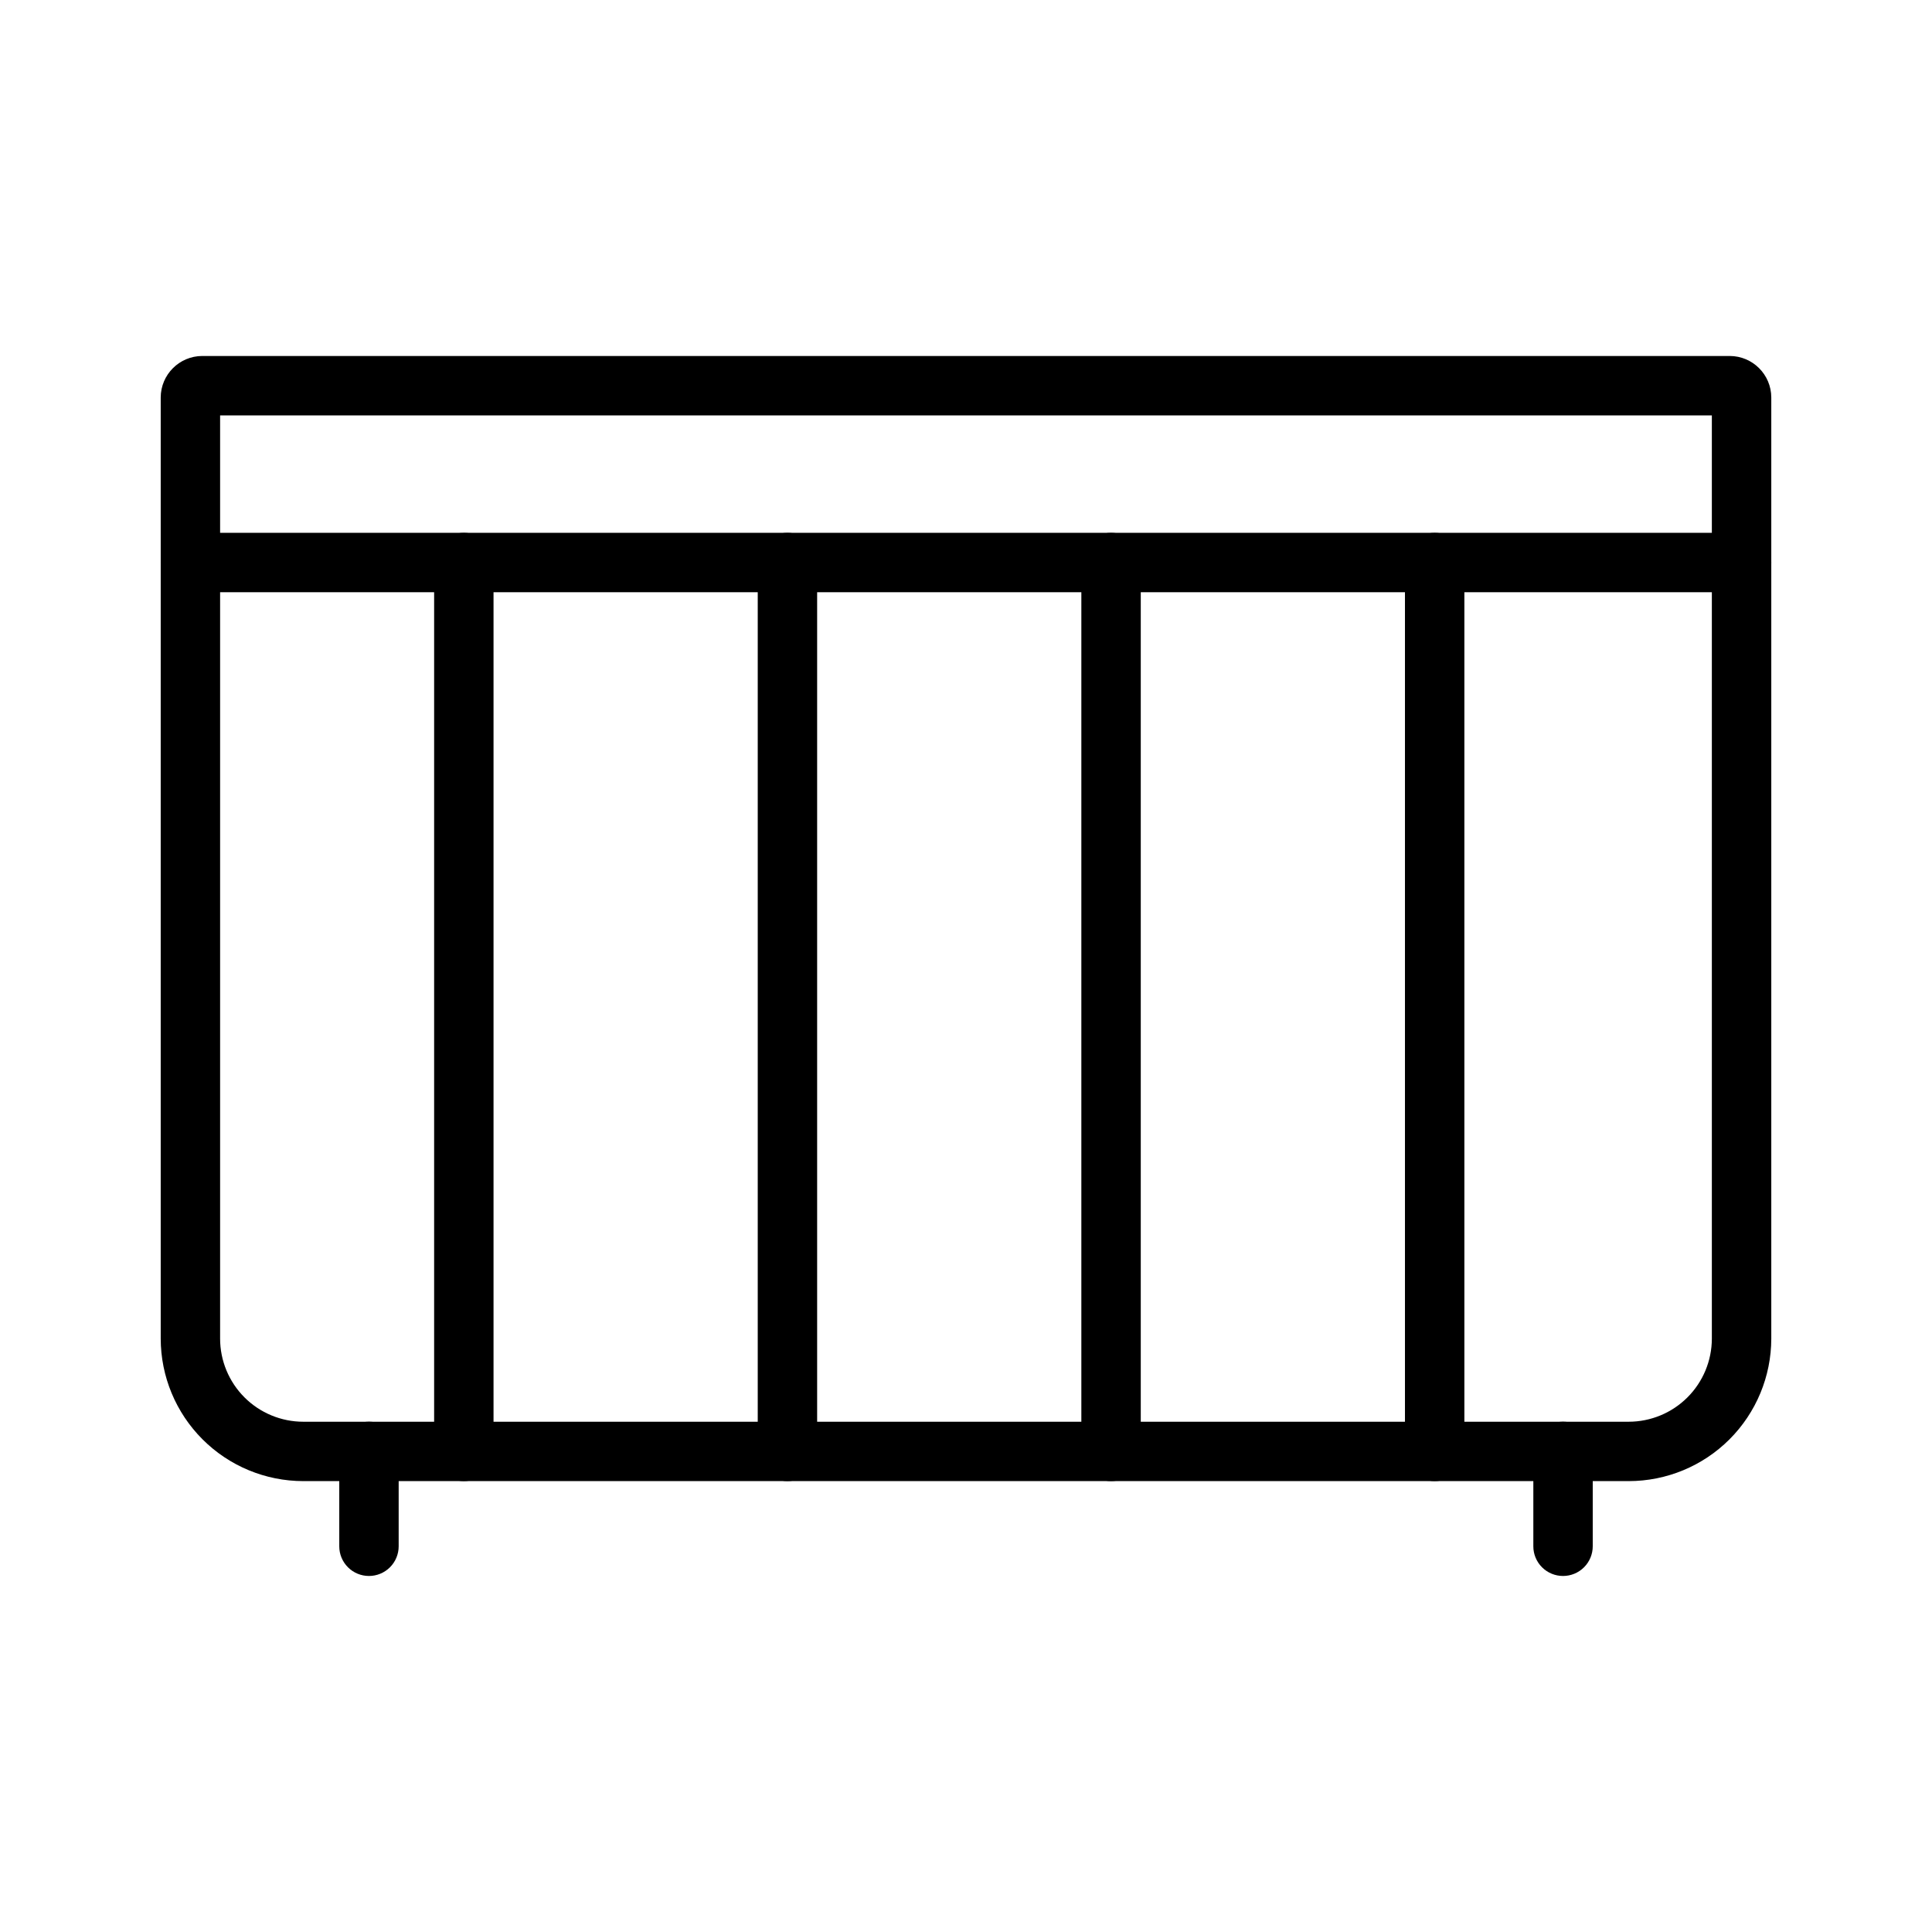
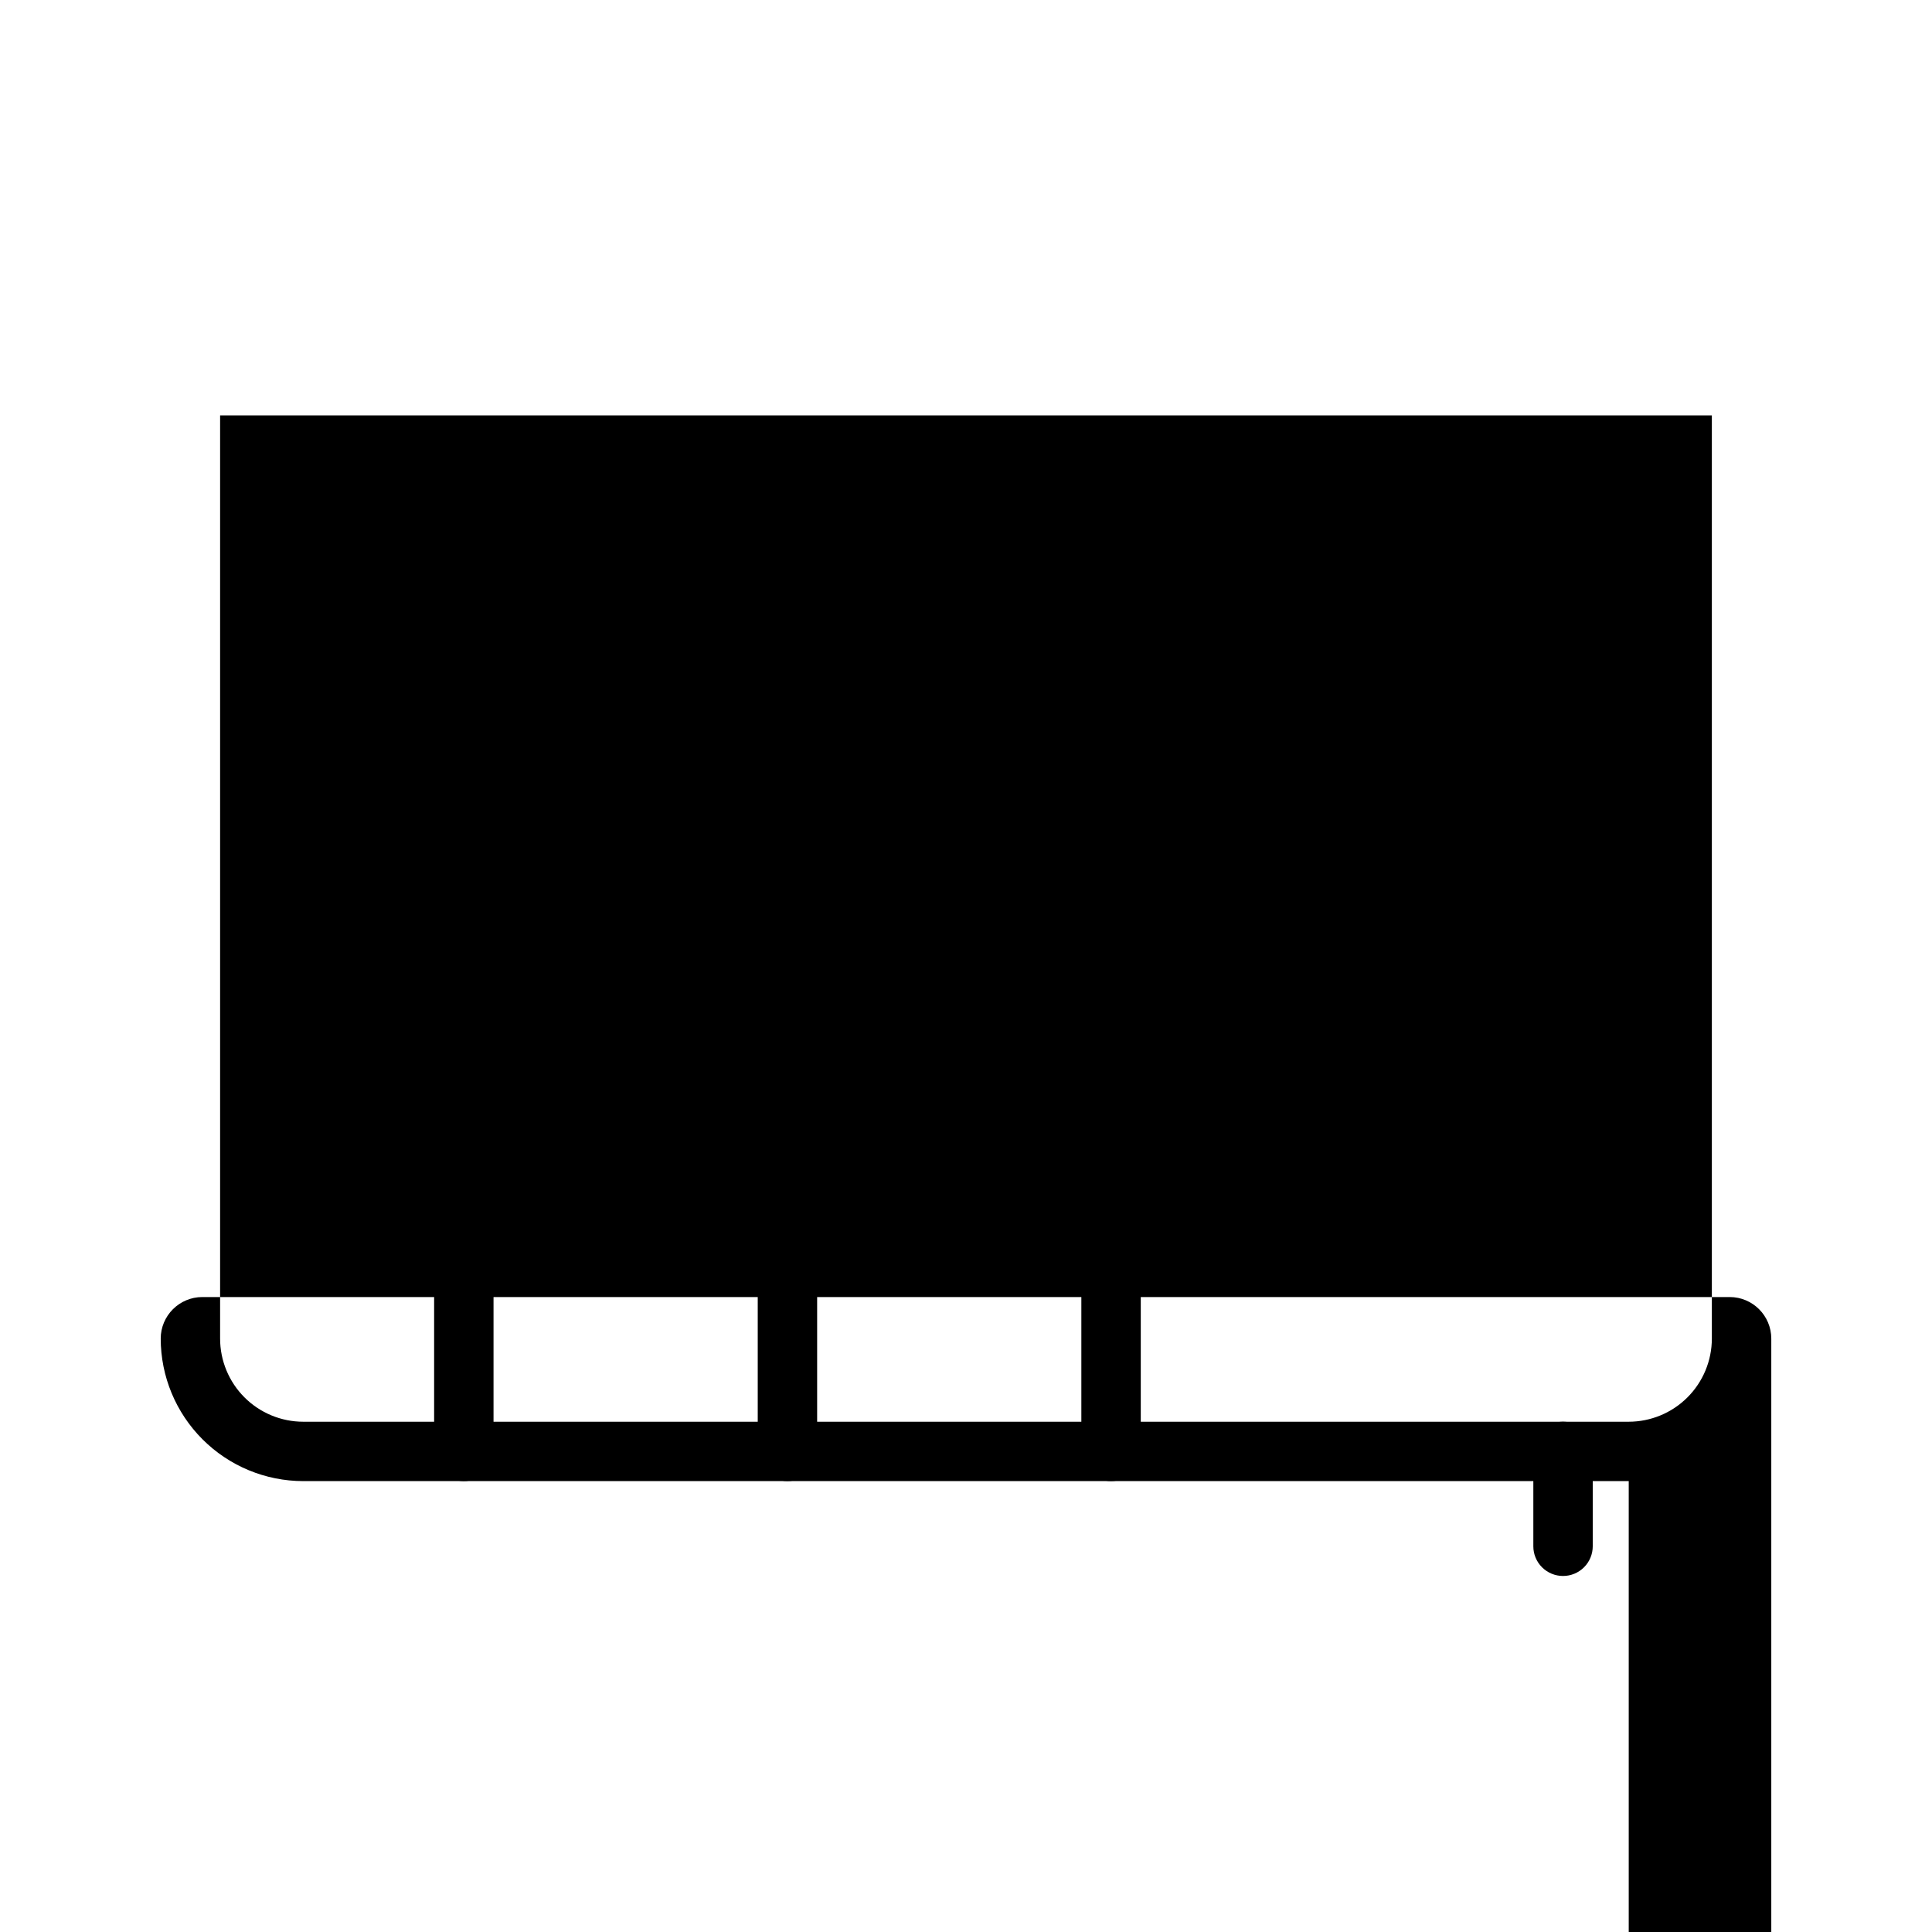
<svg xmlns="http://www.w3.org/2000/svg" fill="#000000" width="800px" height="800px" version="1.1" viewBox="144 144 512 512">
  <g>
-     <path d="m575.63 536.51h-351.27c-10.012-0.012-19.613-3.992-26.691-11.074-7.082-7.078-11.066-16.68-11.078-26.691v-249.39c0.008-6.078 4.938-11.008 11.02-11.016h404.78-0.004c6.086 0.004 11.016 4.934 11.023 11.016v249.39c-0.012 10.016-3.996 19.613-11.078 26.695-7.082 7.082-16.684 11.062-26.699 11.07zm-373.3-282.42v244.66c0.004 5.84 2.328 11.438 6.457 15.566 4.129 4.129 9.727 6.453 15.566 6.457h351.27c5.84-0.004 11.441-2.328 15.57-6.457 4.133-4.129 6.457-9.727 6.465-15.566v-244.66z" />
-     <path d="m605.54 300.95h-411.07c-4.348 0-7.875-3.523-7.875-7.871 0-4.348 3.527-7.875 7.875-7.875h411.07c4.348 0 7.871 3.527 7.871 7.875 0 4.348-3.523 7.871-7.871 7.871z" />
+     <path d="m575.63 536.51h-351.27c-10.012-0.012-19.613-3.992-26.691-11.074-7.082-7.078-11.066-16.68-11.078-26.691c0.008-6.078 4.938-11.008 11.02-11.016h404.78-0.004c6.086 0.004 11.016 4.934 11.023 11.016v249.39c-0.012 10.016-3.996 19.613-11.078 26.695-7.082 7.082-16.684 11.062-26.699 11.07zm-373.3-282.42v244.66c0.004 5.84 2.328 11.438 6.457 15.566 4.129 4.129 9.727 6.453 15.566 6.457h351.27c5.84-0.004 11.441-2.328 15.57-6.457 4.133-4.129 6.457-9.727 6.465-15.566v-244.66z" />
    <path d="m266.92 536.51c-2.086 0.004-4.09-0.828-5.566-2.305-1.477-1.477-2.305-3.477-2.305-5.566v-235.56c0-4.348 3.523-7.875 7.871-7.875 4.348 0 7.871 3.527 7.871 7.875v235.56c0.004 2.09-0.828 4.09-2.305 5.566-1.477 1.477-3.477 2.309-5.566 2.305z" />
    <path d="m352.68 536.51c-2.086 0.004-4.09-0.828-5.566-2.305-1.477-1.477-2.305-3.477-2.305-5.566v-235.56c0-4.348 3.523-7.875 7.871-7.875 4.348 0 7.871 3.527 7.871 7.875v235.56c0.004 2.09-0.824 4.09-2.301 5.566-1.477 1.477-3.481 2.309-5.57 2.305z" />
    <path d="m438.44 536.51c-2.086 0.004-4.09-0.828-5.566-2.305-1.477-1.477-2.305-3.477-2.305-5.566v-235.56c0-4.348 3.523-7.875 7.871-7.875s7.875 3.527 7.875 7.875v235.56c0 2.09-0.828 4.09-2.305 5.566-1.477 1.477-3.481 2.309-5.57 2.305z" />
-     <path d="m524.2 536.51c-2.086 0.004-4.09-0.828-5.566-2.305-1.477-1.477-2.305-3.477-2.305-5.566v-235.56c0-4.348 3.523-7.875 7.871-7.875s7.875 3.527 7.875 7.875v235.56c0 2.09-0.828 4.09-2.305 5.566-1.477 1.477-3.481 2.309-5.57 2.305z" />
-     <path d="m241.78 561.65c-2.09 0-4.094-0.828-5.57-2.305-1.477-1.477-2.305-3.481-2.301-5.566v-25.141c0-4.348 3.523-7.871 7.871-7.871s7.871 3.523 7.871 7.871v25.141c0 2.086-0.828 4.09-2.305 5.566-1.477 1.477-3.481 2.305-5.566 2.305z" />
    <path d="m558.22 561.65c-2.09 0-4.094-0.828-5.57-2.305-1.477-1.477-2.305-3.481-2.301-5.566v-25.141c0-4.348 3.523-7.871 7.871-7.871s7.871 3.523 7.871 7.871v25.141c0 2.086-0.828 4.09-2.305 5.566-1.477 1.477-3.481 2.305-5.566 2.305z" />
  </g>
</svg>